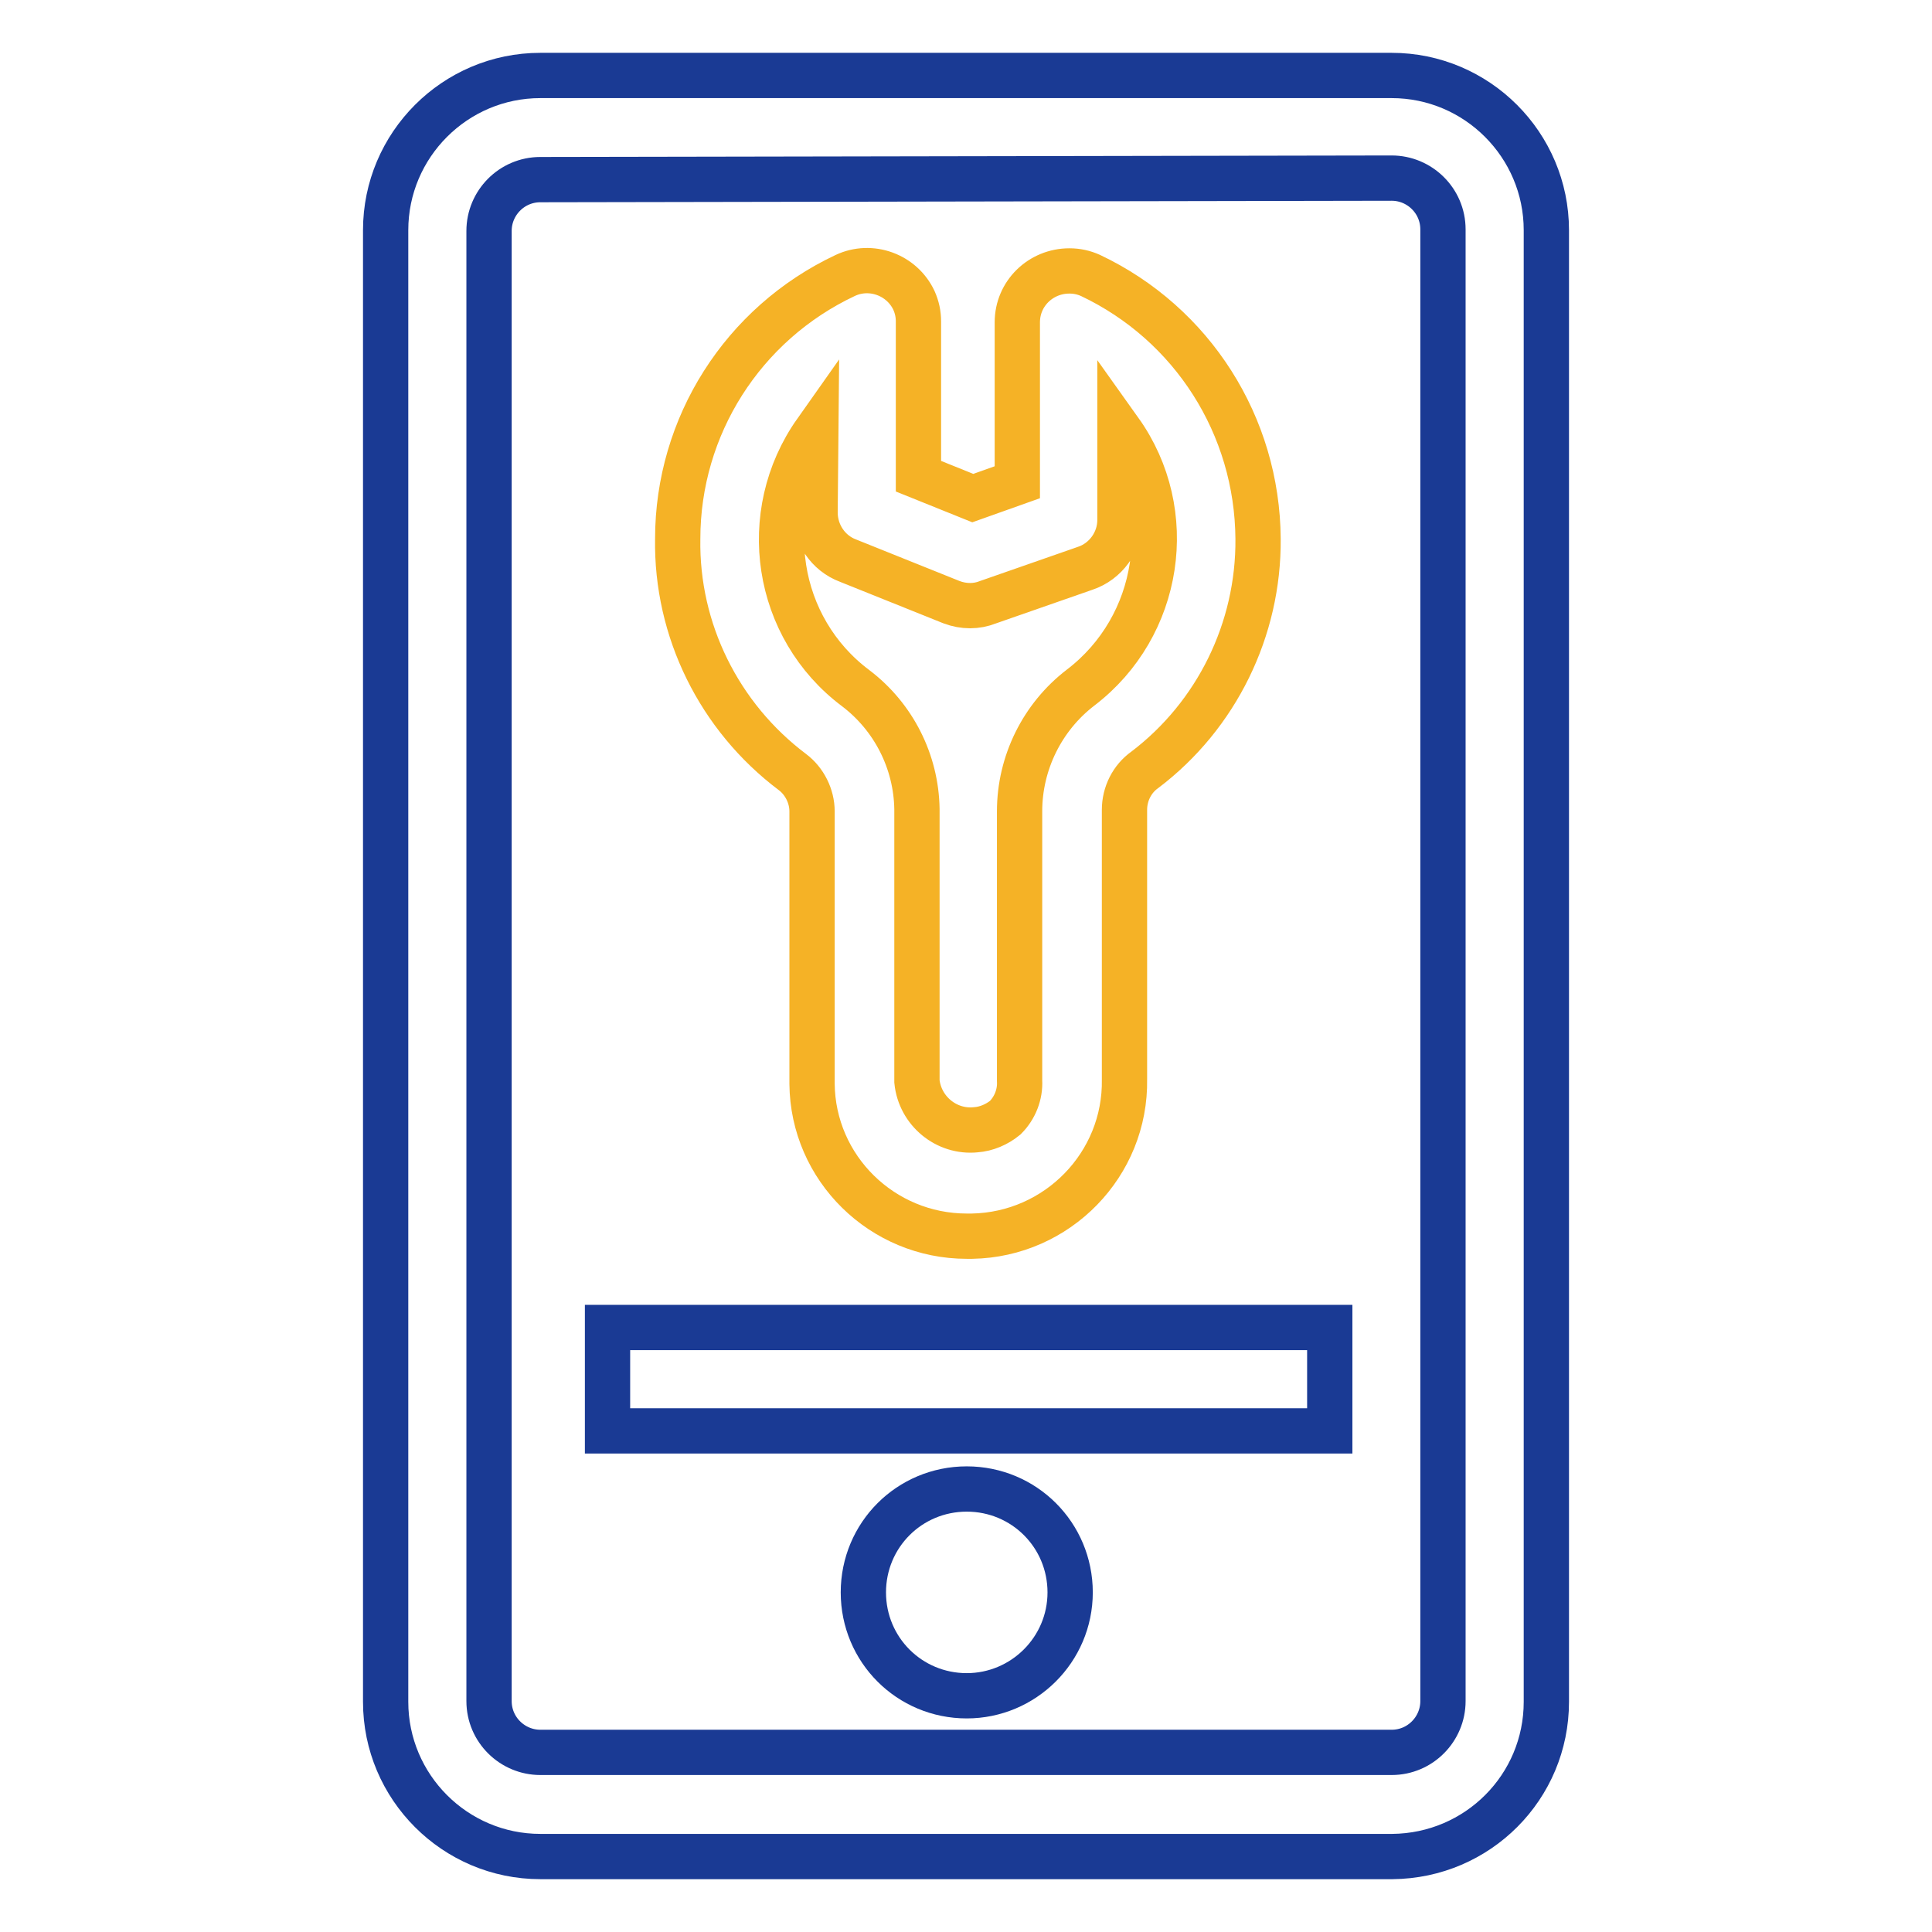
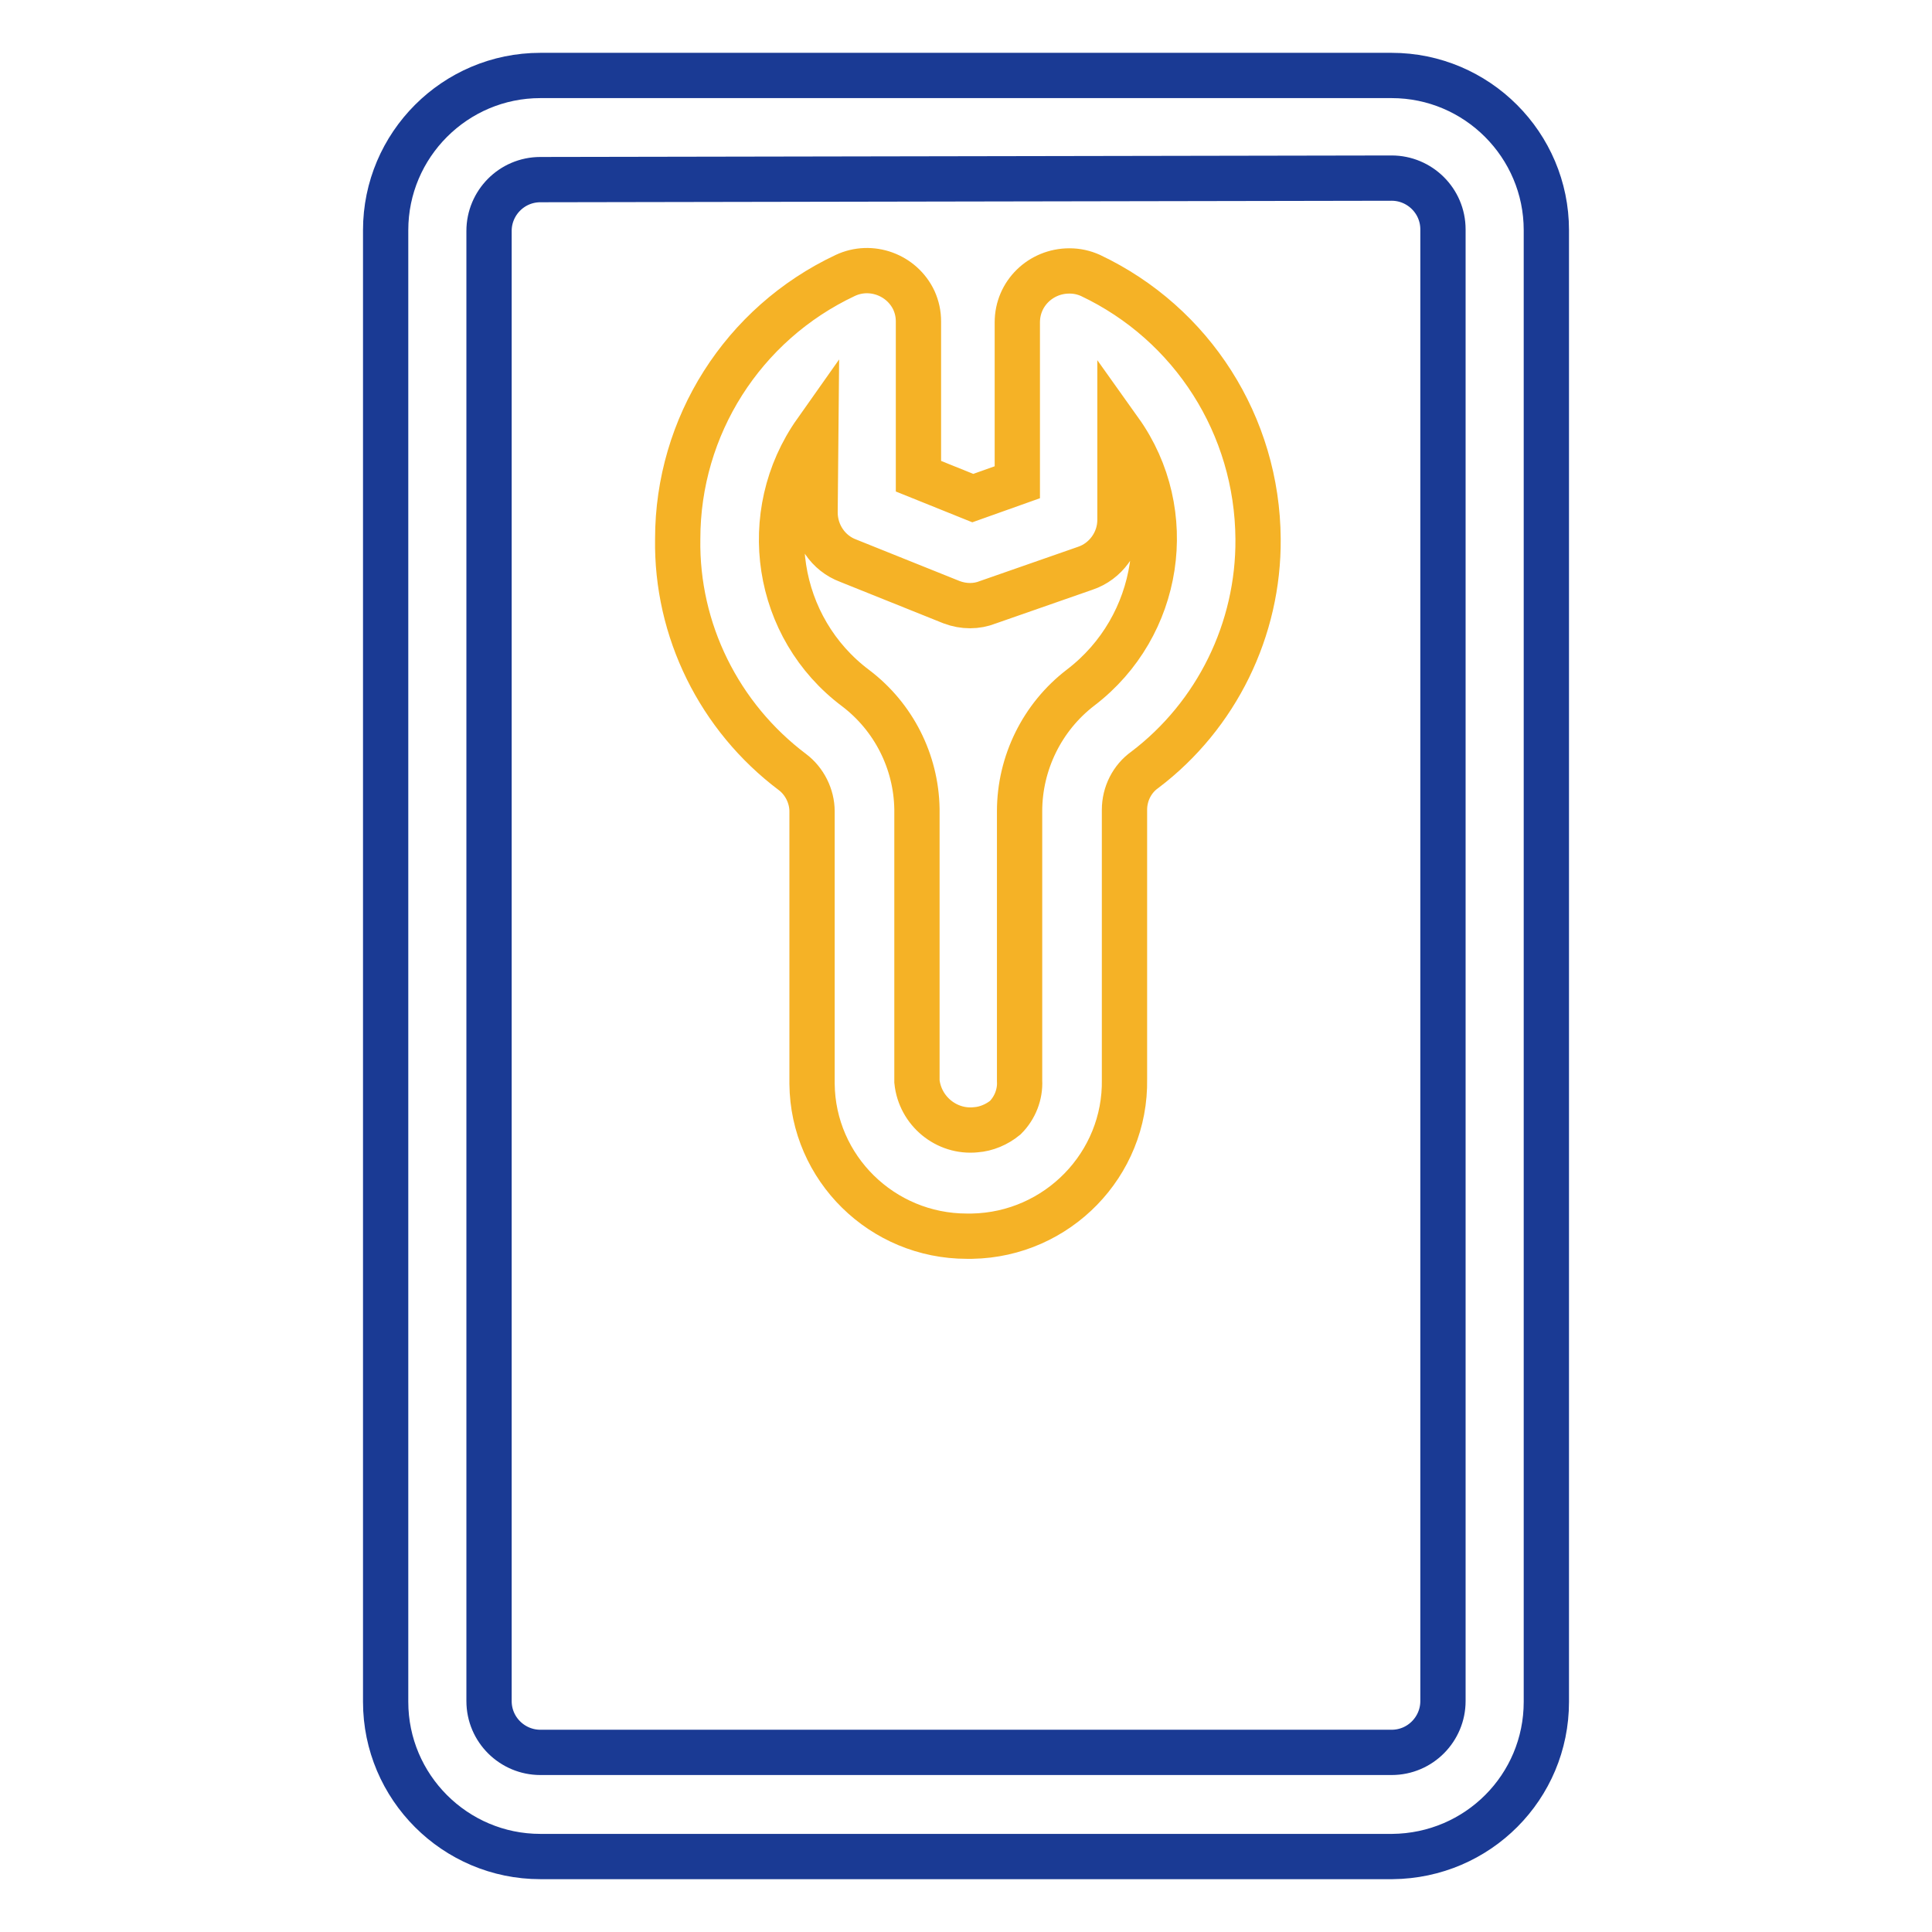
<svg xmlns="http://www.w3.org/2000/svg" version="1.1" x="0px" y="0px" viewBox="0 0 256 256" enable-background="new 0 0 256 256" xml:space="preserve">
  <g>
    <path stroke-width="6" fill-opacity="0" stroke="#f5b226" d="M128.1,163.8c-11.2,0-20.4-9-20.5-20.2v-36.1c0-2-1-4-2.6-5.2C95.3,95,89.6,83.5,89.8,71.4 c0-14.9,8.6-28.5,22.2-34.9c3.4-1.6,7.5-0.1,9.1,3.3c0.4,0.9,0.6,1.8,0.6,2.8v20.5l7.2,2.9l5.9-2.1V42.7c0-3.8,3.1-6.8,6.9-6.8 c1,0,1.9,0.2,2.8,0.6c13.5,6.4,22.1,19.9,22.2,34.9c0.1,12-5.5,23.4-15,30.6c-1.7,1.2-2.7,3.2-2.7,5.3V143 c0.2,11.3-8.9,20.6-20.2,20.8C128.4,163.8,128.3,163.8,128.1,163.8z M108.1,57.2c-7.7,10.9-5.4,26,5.3,34c5,3.8,8,9.7,8.1,16v36.1 c0.4,3.9,3.9,6.8,7.8,6.4c1.4-0.1,2.8-0.7,3.9-1.6c1.3-1.3,2-3.1,1.9-4.9v-35.7c0-6.4,3-12.5,8.1-16.4c10.6-8.1,12.9-23.2,5.2-34 v11.8c0,2.9-1.9,5.5-4.6,6.4l-12.9,4.5c-1.5,0.6-3.2,0.6-4.8,0l-13.7-5.5c-2.7-1-4.4-3.6-4.4-6.4L108.1,57.2z" />
    <path stroke-width="6" fill-opacity="0" stroke="#1a3a94" d="M184.5,246H71.6c-11.3,0-20.5-9.2-20.5-20.5v-195c0-11.3,9.2-20.5,20.5-20.5h112.8 c11.3,0,20.5,9.2,20.5,20.5v195C204.9,236.8,195.8,245.9,184.5,246z M71.6,23.8c-3.8,0-6.8,3.1-6.8,6.8l0,0v194.8 c0,3.8,3.1,6.8,6.8,6.8h112.8c3.8,0,6.8-3.1,6.8-6.8v-195c0-3.8-3.1-6.8-6.8-6.8L71.6,23.8z" />
-     <path stroke-width="6" fill-opacity="0" stroke="#1a3a94" d="M80.5,175.9h95.7v13.7H80.5V175.9z M128.1,224.7c-7.6,0-13.7-6.1-13.7-13.7s6.1-13.7,13.7-13.7 c7.6,0,13.7,6.1,13.7,13.7S135.6,224.7,128.1,224.7L128.1,224.7z" />
  </g>
</svg>